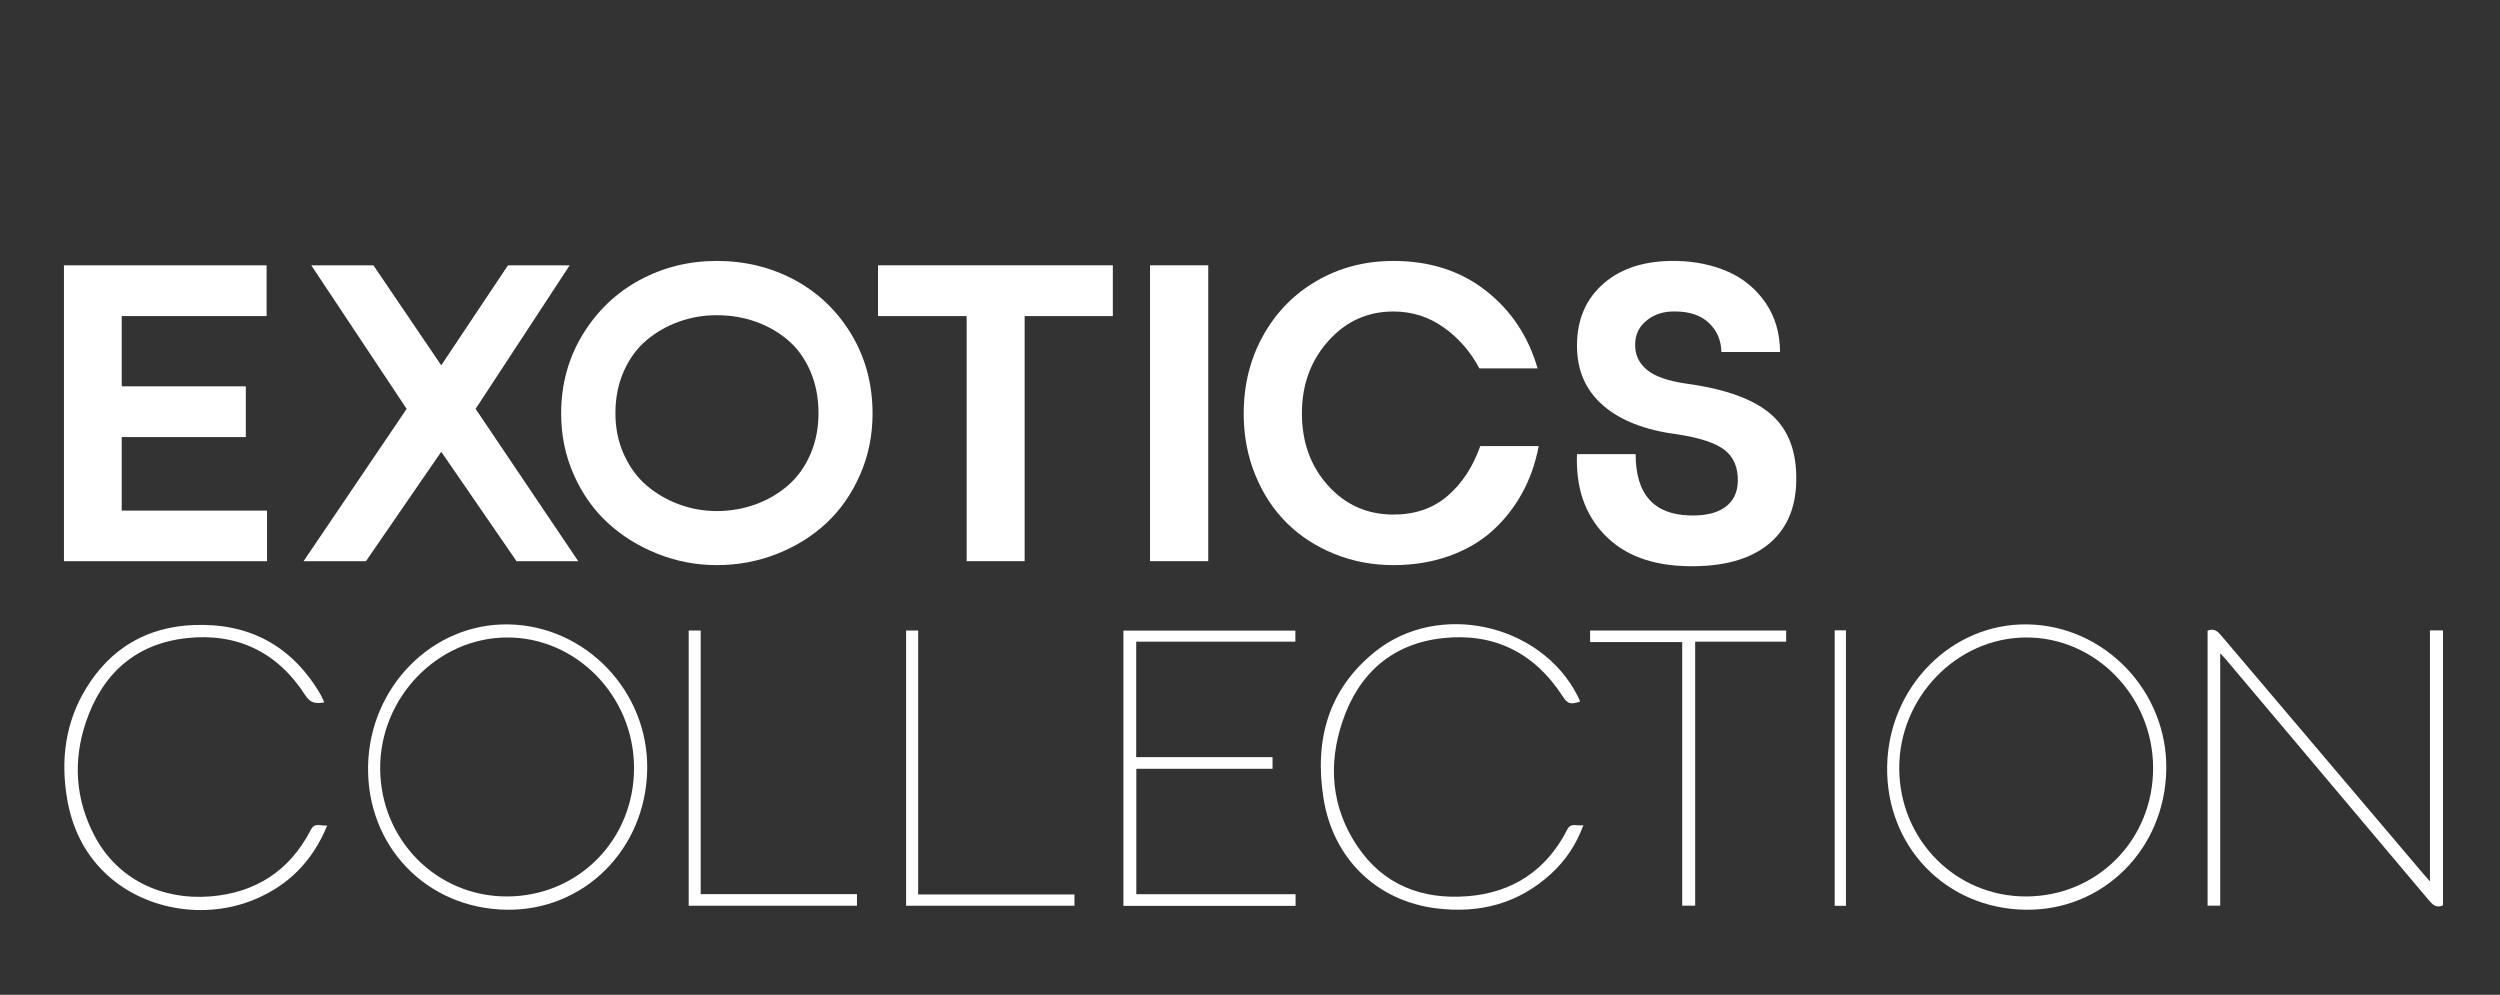
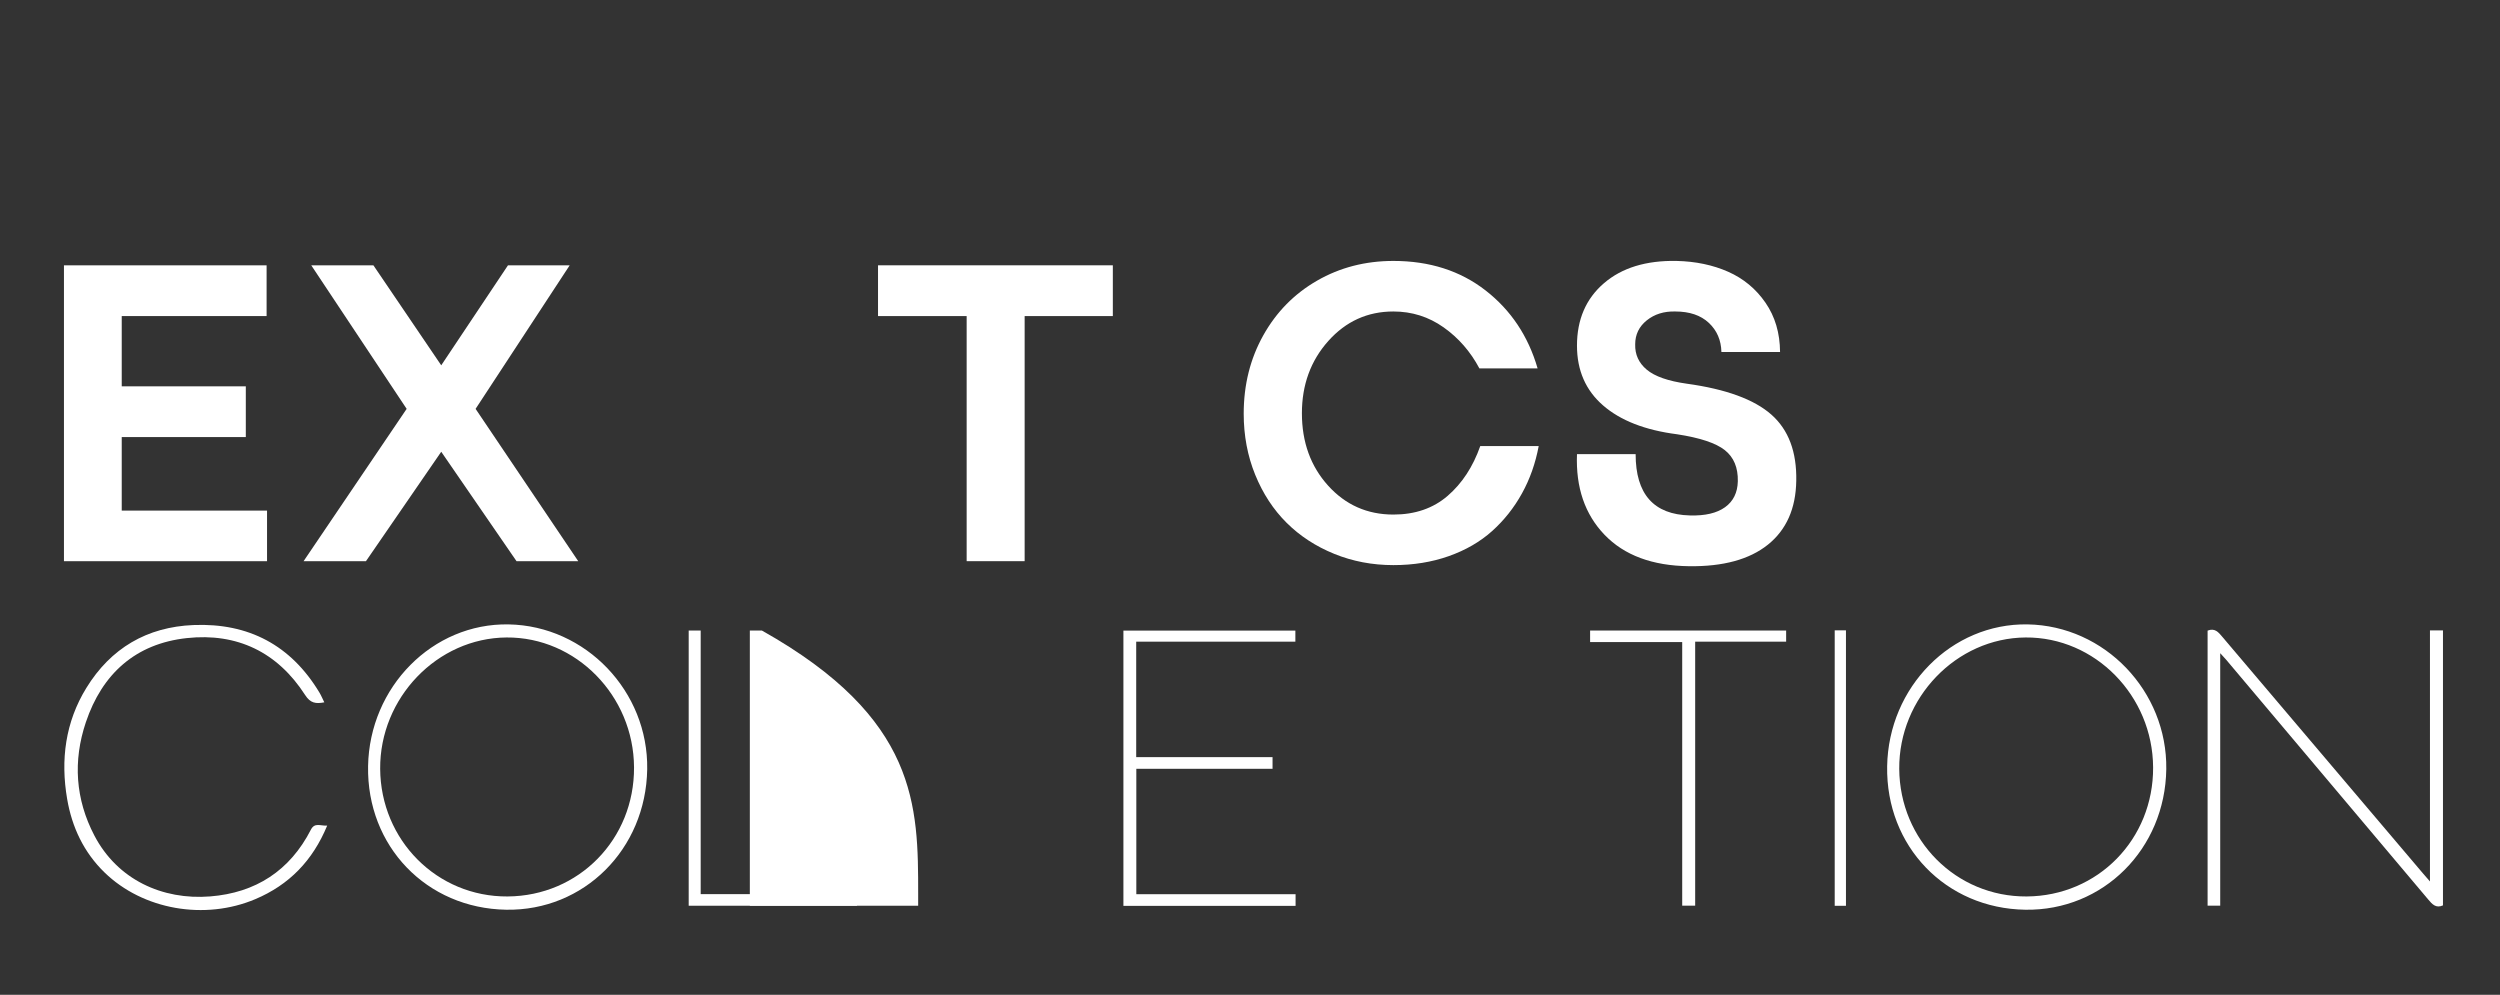
<svg xmlns="http://www.w3.org/2000/svg" id="Layer_1" x="0px" y="0px" width="960px" height="382px" viewBox="0 0 960 382" xml:space="preserve">
  <rect x="0" y="0" width="960" height="382" fill="#333333" stroke="none" />
  <g>
    <path fill="#FFFFFF" d="M248.526,295.413c-0.5,30.722-24.291,54.416-54.144,53.921c-30.603-0.506-53.584-24.391-53.04-55.124   c0.541-30.485,24.8-54.967,53.952-54.442C224.924,240.299,249.013,265.479,248.526,295.413z M194.894,344.241   c27.38-0.176,48.729-21.969,48.576-49.587c-0.152-27.512-22.304-50.069-48.971-49.865c-26.601,0.202-48.696,23.177-48.513,50.441   C146.17,322.675,167.863,344.413,194.894,344.241z" />
    <path fill="#FFFFFF" d="M831.852,295.371c-0.438,30.68-24.231,54.415-54.104,53.965c-30.58-0.459-53.608-24.355-53.083-55.084   c0.521-30.488,24.743-54.969,53.911-54.486C808.197,240.255,832.277,265.389,831.852,295.371z M778.213,344.241   c27.373-0.168,48.731-21.964,48.581-49.58c-0.149-27.515-22.298-50.072-48.966-49.872c-26.6,0.199-48.697,23.171-48.52,50.438   C729.491,322.669,751.177,344.405,778.213,344.241z" />
    <path fill="#FFFFFF" d="M933.104,338.477c0-32.535,0-64.354,0-96.392c1.786,0,3.273,0,4.998,0c0,35.172,0,70.364,0,105.582   c-2.76,1.236-4.197-0.516-5.736-2.343c-25.815-30.667-51.656-61.312-77.497-91.961c-0.589-0.698-1.229-1.355-2.306-2.539   c0,32.705,0,64.729,0,96.962c-1.739,0-3.215,0-4.847,0c0-35.274,0-70.484,0-105.627c2.796-1.114,4.159,0.616,5.633,2.354   c25.665,30.291,51.354,60.561,77.037,90.833C931.119,336.213,931.874,337.062,933.104,338.477z" />
    <path fill="#FFFFFF" d="M125.647,317.019c-5.597,13.535-14.668,22.771-27.563,28.237c-19.466,8.254-43.199,4.118-57.96-10.245   c-7.944-7.728-12.479-17.336-14.336-28.172c-2.582-15.069-0.711-29.54,7.379-42.69c9.371-15.23,23.247-23.416,41.154-24.135   c21.113-0.847,37.378,7.717,48.347,25.943c0.681,1.132,1.187,2.368,1.865,3.74c-3.311,0.63-5.349,0.322-7.371-2.818   c-10.598-16.46-26.114-23.938-45.407-21.852c-19.7,2.132-32.538,13.732-38.784,32.312c-4.987,14.837-4.035,29.545,3.27,43.516   c8.85,16.925,26.083,24.834,44.47,23.371c17.448-1.388,30.59-9.865,38.669-25.633C120.86,315.708,123.081,317.229,125.647,317.019z   " />
-     <path fill="#FFFFFF" d="M608.023,316.858c-2.802,7.602-6.898,13.594-12.351,18.61c-12.476,11.482-27.35,15.37-43.932,13.359   c-23.133-2.807-39.794-19.144-43.484-42.091c-3.581-22.271,1.609-41.985,19.894-56.585c24.305-19.403,63.356-10.746,77.56,16.896   c0.392,0.76,0.712,1.557,1.071,2.348c-3.861,1.291-4.847,0.875-6.825-2.176c-10.73-16.531-26.146-24.207-45.576-22.216   c-19.601,2.011-32.57,13.457-38.821,31.877c-5.656,16.671-4.351,33.104,5.598,47.981c10.016,14.979,24.914,20.654,42.367,19.291   c17.343-1.356,30.341-9.978,38.33-25.648C603.261,315.748,605.505,317.319,608.023,316.858z" />
    <path fill="#FFFFFF" d="M497.422,242.143c0,1.405,0,2.644,0,4.26c-20.337,0-40.643,0-61.119,0c0,14.916,0,29.451,0,44.324   c17.483,0,34.822,0,52.354,0c0,1.627,0,2.922,0,4.49c-17.396,0-34.746,0-52.31,0c0,16.149,0,32.028,0,48.146   c20.369,0,40.625,0,61.154,0c0,1.597,0,2.961,0,4.482c-22.016,0-43.987,0-66.112,0c0-35.254,0-70.377,0-105.703   C453.319,242.143,475.195,242.143,497.422,242.143z" />
    <path fill="#FFFFFF" d="M650.946,246.396c0,34.019,0,67.596,0,101.386c-1.71,0-3.196,0-4.98,0c0-33.604,0-67.259,0-101.224   c-11.916,0-23.546,0-35.364,0c0-1.608,0-2.912,0-4.428c25.019,0,50.065,0,75.276,0c0,1.405,0,2.709,0,4.266   C674.311,246.396,662.854,246.396,650.946,246.396z" />
    <path fill="#FFFFFF" d="M264.457,242.119c1.654,0,2.978,0,4.607,0c0,33.723,0,67.299,0,101.221c20.141,0,39.979,0,60.016,0   c0,1.641,0,2.945,0,4.459c-21.413,0-42.909,0-64.623,0C264.457,312.646,264.457,277.458,264.457,242.119z" />
-     <path fill="#FFFFFF" d="M352.576,343.468c20.257,0,40.037,0,60.01,0c0,1.527,0,2.831,0,4.337c-21.436,0-42.932,0-64.639,0   c0-35.173,0-70.359,0-105.68c1.534,0,2.928,0,4.628,0C352.576,275.855,352.576,309.433,352.576,343.468z" />
+     <path fill="#FFFFFF" d="M352.576,343.468c0,1.527,0,2.831,0,4.337c-21.436,0-42.932,0-64.639,0   c0-35.173,0-70.359,0-105.68c1.534,0,2.928,0,4.628,0C352.576,275.855,352.576,309.433,352.576,343.468z" />
    <path fill="#FFFFFF" d="M704.528,242.04c1.597,0,2.843,0,4.322,0c0,35.244,0,70.418,0,105.775c-1.354,0-2.743,0-4.322,0   C704.528,312.62,704.528,277.447,704.528,242.04z" />
  </g>
  <g>
    <path fill="#FFFFFF" d="M24.559,215.491V101.878h77.815v19.496h-55.63v26.975H94.39v19.496H46.744v28.235h55.798v19.411H24.559z" />
    <path fill="#FFFFFF" d="M116.575,215.491l39.58-58.487l-36.638-55.126h23.865l26.05,38.403l25.63-38.403h23.697l-36.134,55.126   l39.411,58.487h-23.697l-28.907-42.017l-28.907,42.017H116.575z" />
-     <path fill="#FFFFFF" d="M275.229,217.004c-7.844,0-15.407-1.443-22.689-4.328c-7.283-2.885-13.655-6.834-19.117-11.849   c-5.462-5.013-9.819-11.176-13.067-18.487c-3.25-7.311-4.874-15.139-4.874-23.487c0-11.26,2.773-21.414,8.319-30.462   c5.546-9.047,12.843-16.008,21.891-20.882c9.047-4.874,18.893-7.311,29.538-7.311c10.868,0,20.84,2.437,29.916,7.311   c9.075,4.874,16.33,11.821,21.764,20.84c5.434,9.021,8.151,19.188,8.151,30.504c0,8.348-1.597,16.163-4.79,23.445   c-3.193,7.283-7.479,13.445-12.857,18.487s-11.723,9.006-19.033,11.891C291.069,215.561,283.352,217.004,275.229,217.004z    M236.322,158.685c0,5.771,1.092,11.064,3.277,15.882c2.185,4.818,5.097,8.781,8.739,11.891c3.641,3.109,7.786,5.519,12.437,7.227   c4.649,1.71,9.467,2.563,14.454,2.563c5.21,0,10.168-0.854,14.874-2.563c4.706-1.708,8.865-4.131,12.479-7.269   c3.613-3.137,6.47-7.101,8.571-11.891c2.101-4.79,3.151-10.069,3.151-15.84c0-5.938-1.05-11.33-3.151-16.176   c-2.101-4.845-4.958-8.809-8.571-11.891c-3.614-3.08-7.76-5.447-12.437-7.101c-4.678-1.652-9.651-2.479-14.916-2.479   c-5.042,0-9.874,0.827-14.496,2.479c-4.622,1.653-8.769,4.021-12.437,7.101c-3.67,3.082-6.583,7.046-8.739,11.891   C237.4,147.355,236.322,152.748,236.322,158.685z" />
    <path fill="#FFFFFF" d="M371.195,215.491v-94.117h-34.034v-19.496h90.167v19.496h-33.865v94.117H371.195z" />
-     <path fill="#FFFFFF" d="M441.614,215.491V101.878h22.353v113.613H441.614z" />
    <path fill="#FFFFFF" d="M535.059,217.004c-8.066,0-15.645-1.443-22.73-4.328c-7.088-2.885-13.18-6.861-18.277-11.933   c-5.098-5.069-9.117-11.218-12.059-18.445c-2.941-7.227-4.412-15.042-4.412-23.445c0-11.092,2.507-21.12,7.521-30.084   c5.014-8.962,11.904-15.966,20.672-21.008s18.529-7.563,29.285-7.563c13.895,0,25.701,3.782,35.42,11.345   s16.373,17.535,19.959,29.916h-22.354c-3.418-6.441-7.998-11.693-13.738-15.756c-5.744-4.062-12.172-6.093-19.287-6.093   c-9.916,0-18.248,3.782-25,11.345c-6.75,7.563-10.125,16.807-10.125,27.731c0,11.092,3.348,20.35,10.041,27.773   c6.695,7.424,15.057,11.134,25.084,11.134c8.348,0,15.295-2.395,20.842-7.185c5.545-4.79,9.719-11.162,12.52-19.117h22.438   c-1.232,6.611-3.377,12.676-6.43,18.193c-3.053,5.519-6.877,10.336-11.469,14.454c-4.596,4.118-10.141,7.325-16.639,9.622   C549.82,215.854,542.734,217.004,535.059,217.004z" />
    <path fill="#FFFFFF" d="M648.588,217.424c-14.062-0.168-24.874-4.188-32.437-12.059c-7.563-7.87-11.093-18.193-10.588-30.966   h22.521c0,15.351,6.945,23.193,20.84,23.53c5.826,0.168,10.322-0.883,13.487-3.151c3.165-2.27,4.804-5.588,4.916-9.958   c0.111-5.265-1.555-9.257-5-11.975c-3.445-2.716-9.566-4.748-18.361-6.092c-12.213-1.567-21.667-5.252-28.36-11.05   c-6.695-5.798-10.042-13.458-10.042-22.983c0-10.027,3.445-18.011,10.336-23.949c6.891-5.938,16.189-8.795,27.898-8.572   c7.339,0.168,13.949,1.555,19.832,4.16c5.882,2.605,10.658,6.569,14.327,11.891c3.669,5.323,5.532,11.625,5.589,18.908h-22.521   c-0.112-4.538-1.723-8.263-4.831-11.176c-3.109-2.913-7.41-4.37-12.899-4.37c-4.314-0.111-7.956,1.023-10.925,3.403   c-2.97,2.382-4.453,5.449-4.453,9.202c-0.113,3.922,1.372,7.172,4.453,9.748c3.081,2.578,8.207,4.37,15.379,5.378   c15.013,2.073,25.825,6.023,32.437,11.849c6.609,5.827,9.803,14.314,9.579,25.462c-0.168,10.645-3.796,18.81-10.882,24.496   C671.794,214.833,661.697,217.592,648.588,217.424z" />
  </g>
</svg>